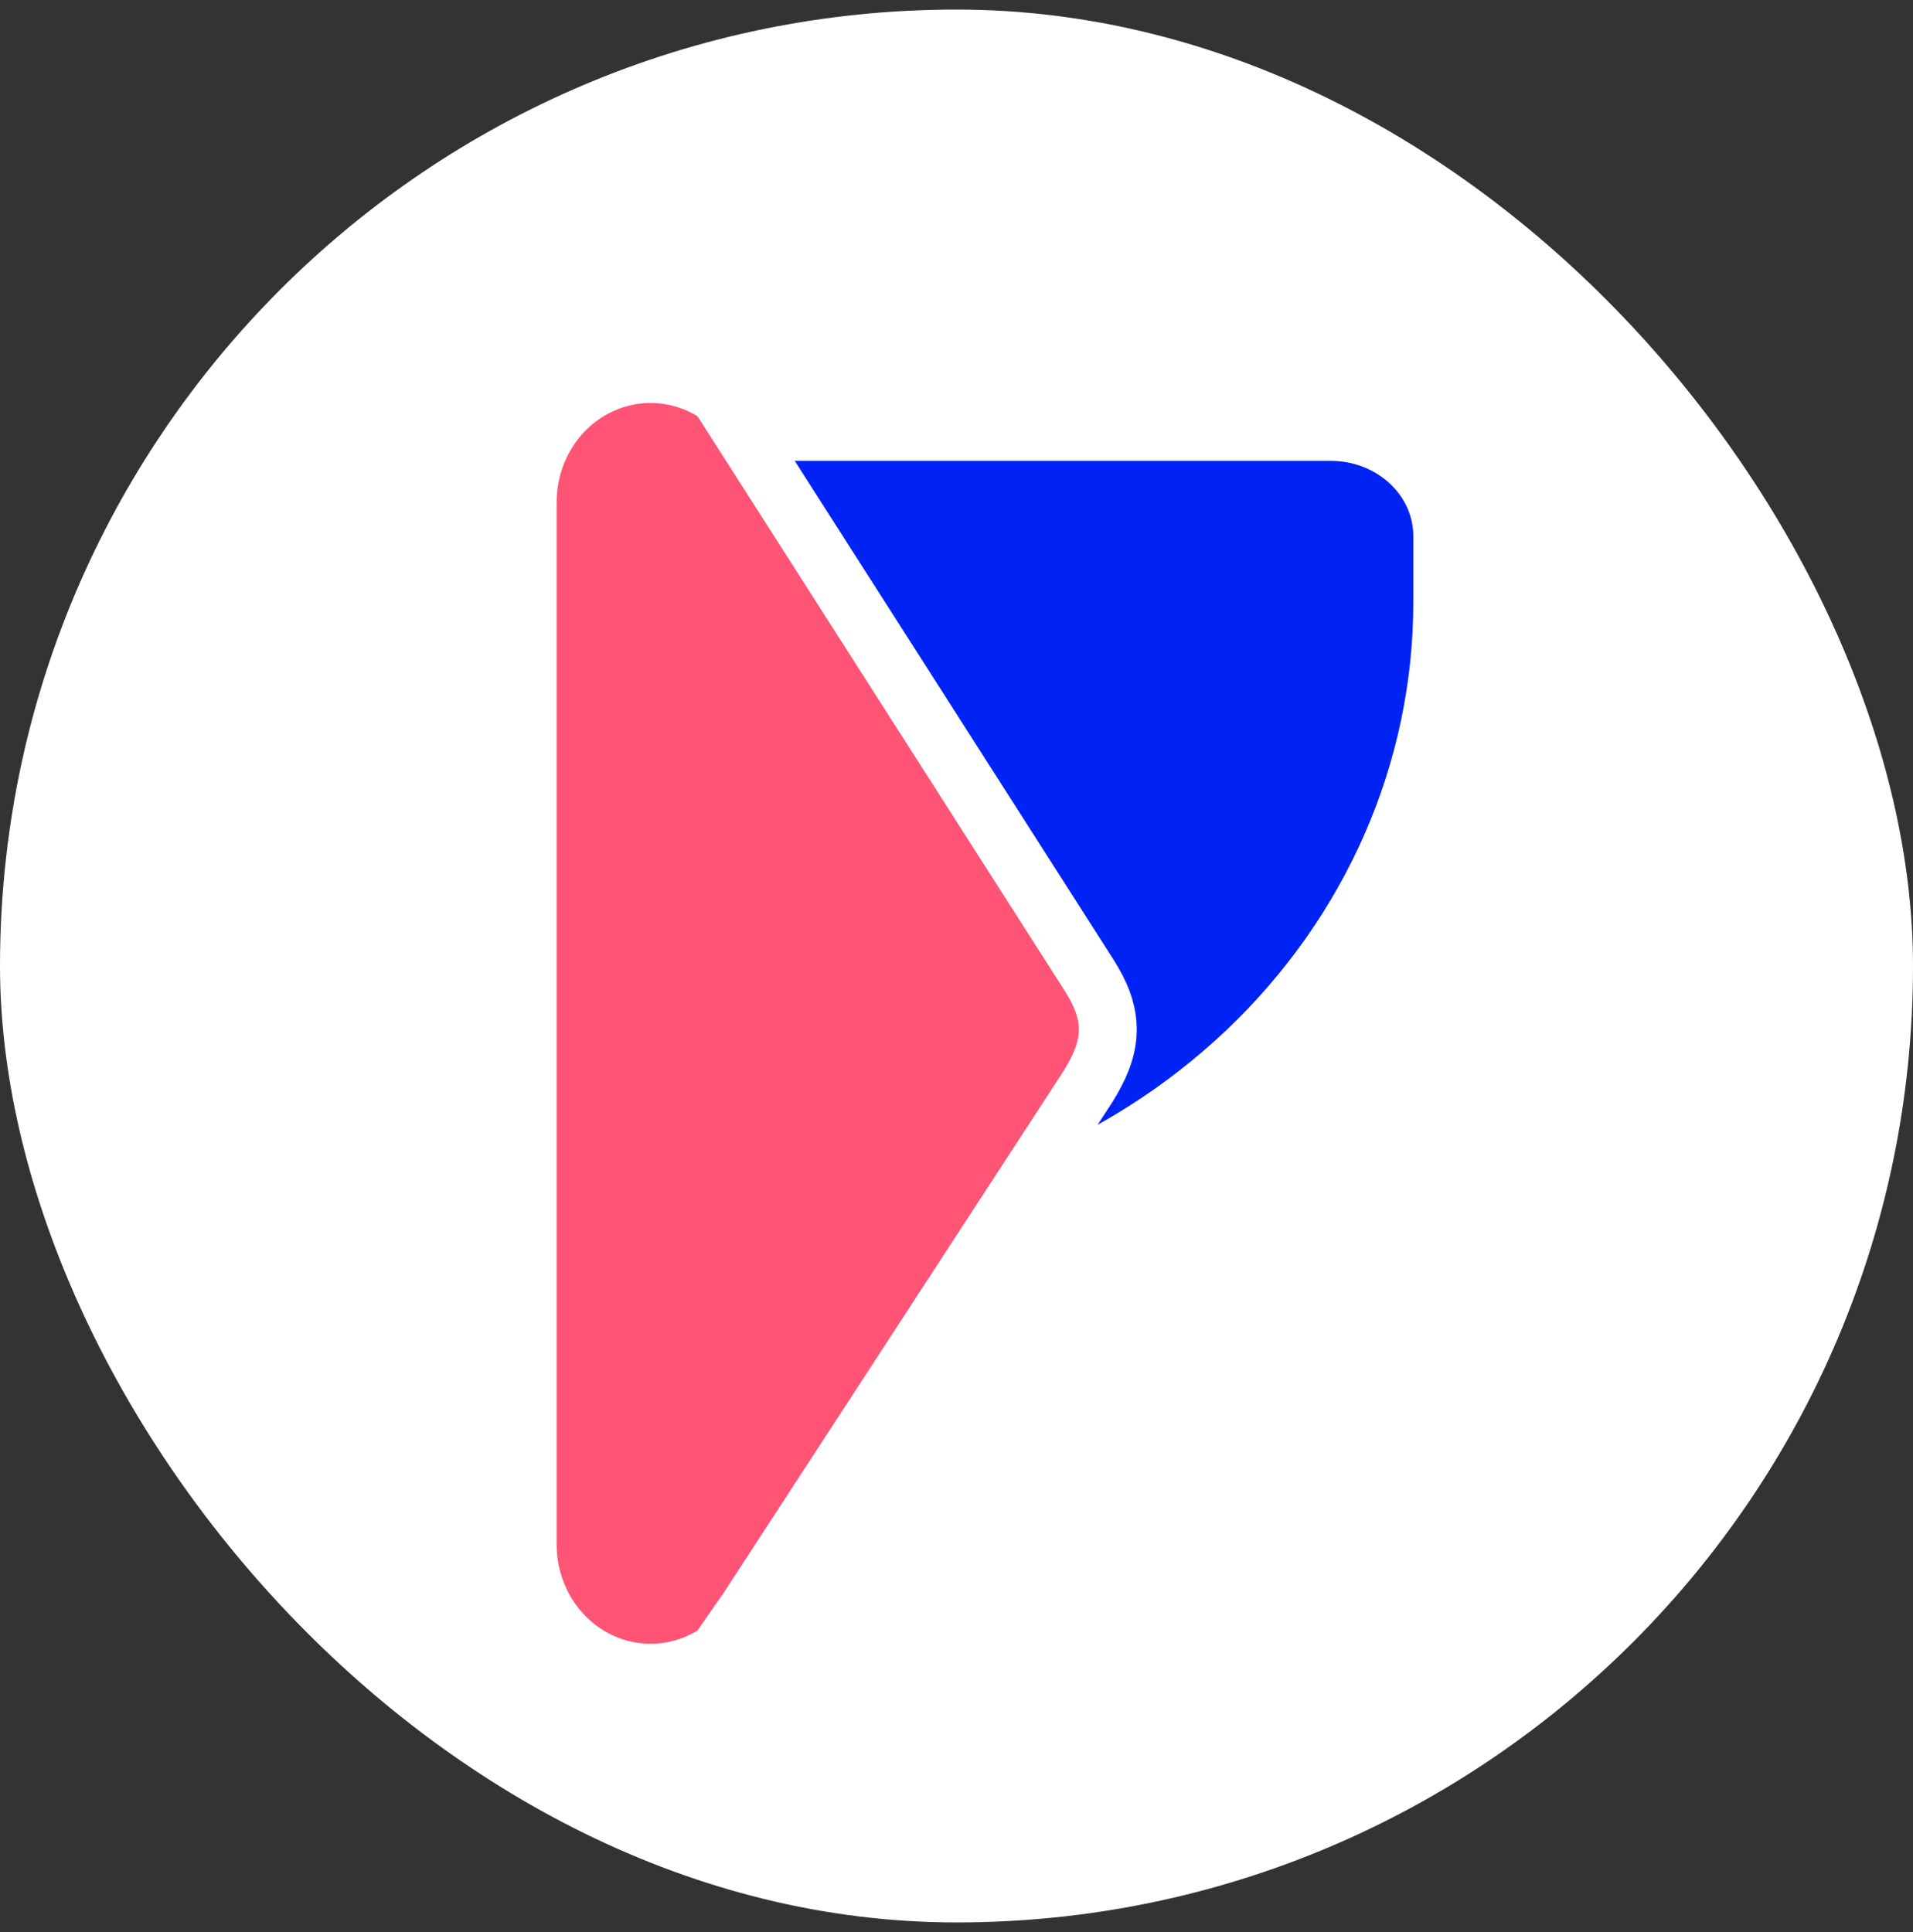
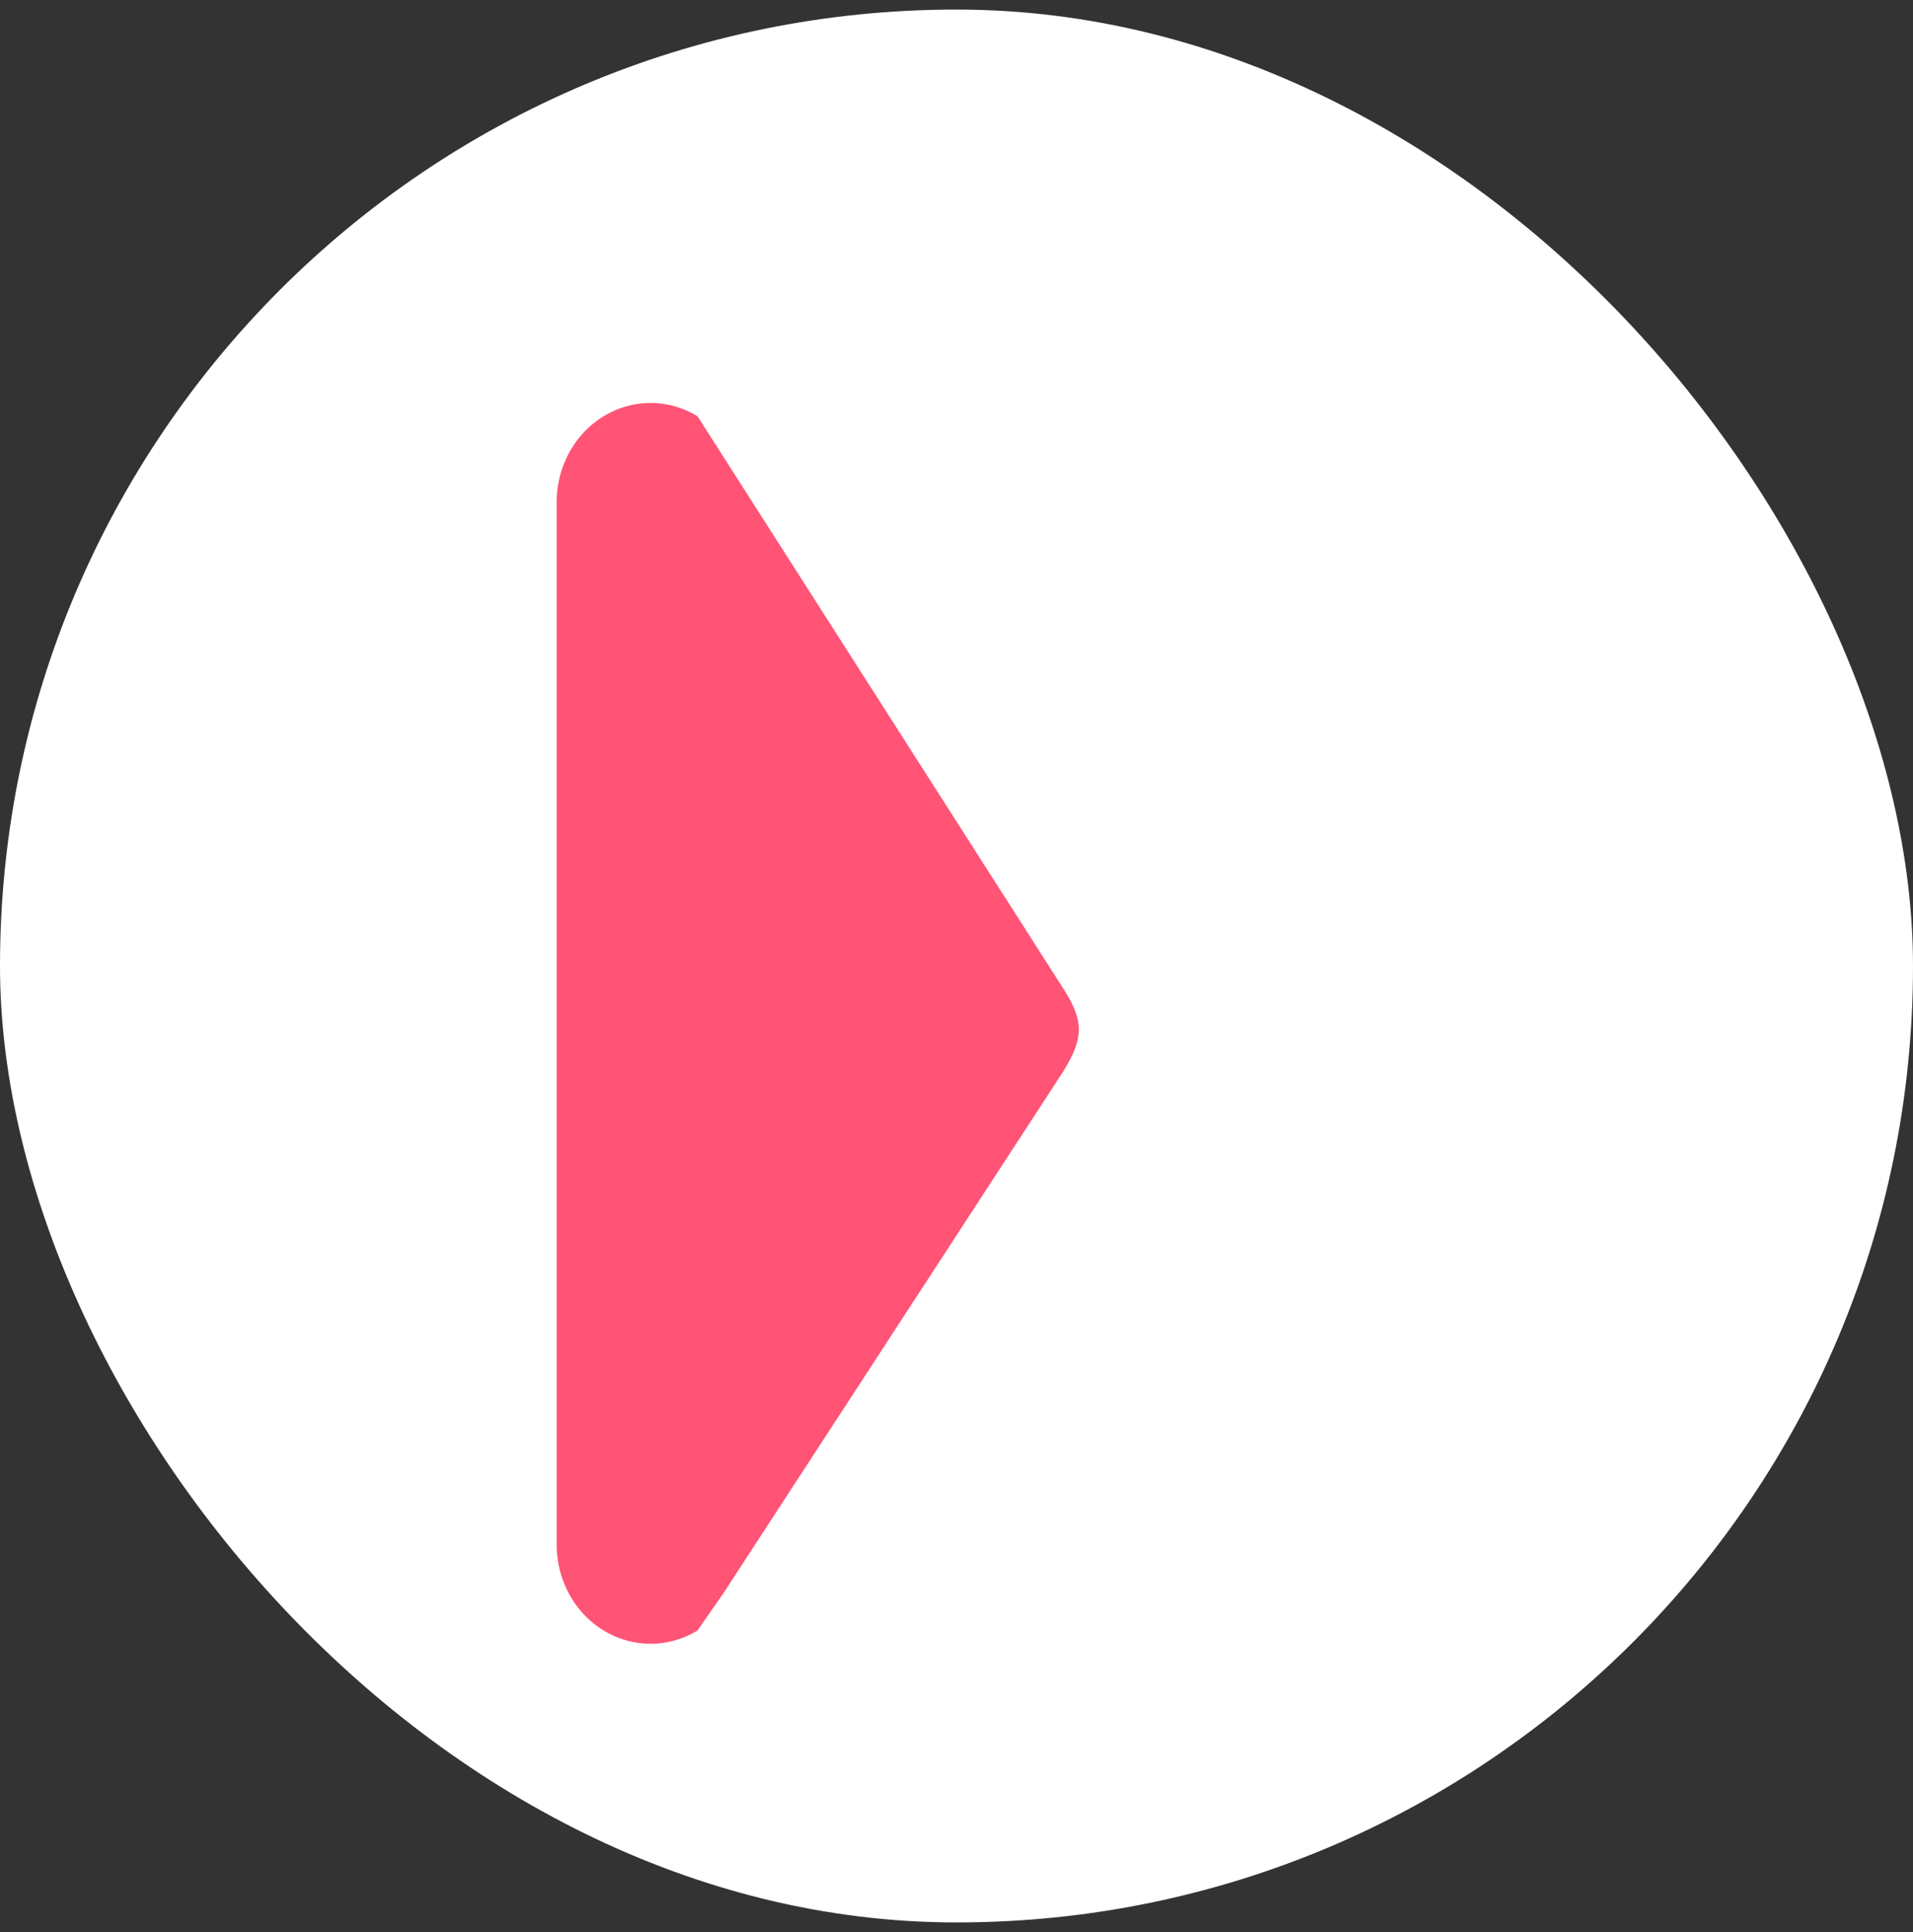
<svg xmlns="http://www.w3.org/2000/svg" fill="none" viewBox="0 0 100 101" height="101" width="100">
  <rect x="0" y="0" width="100" height="101" fill="#333333" stroke="none" />
  <rect fill="white" rx="50" height="100" width="100" y="0.5" />
  <mask fill="black" height="72" width="55" y="17.066" x="25.109" maskUnits="userSpaceOnUse" id="path-2-outside-1_2107_32789">
-     <rect height="72" width="55" y="17.066" x="25.109" fill="white" />
-     <path d="M34.02 21.066H69.57C71.515 21.066 73.381 21.799 74.757 23.103C76.133 24.407 76.906 26.175 76.906 28.019V31.495C76.906 36.061 75.957 40.581 74.114 44.799C72.27 49.017 69.568 52.849 66.162 56.078C62.755 59.306 58.712 61.867 54.261 63.614C52.768 64.2 51.239 64.69 49.685 65.084L37.841 83.27L36.471 85.24C35.725 85.693 34.88 85.932 34.019 85.932C33.158 85.932 32.313 85.693 31.567 85.239C30.821 84.785 30.202 84.132 29.77 83.345C29.339 82.559 29.111 81.666 29.109 80.757V26.242C29.11 25.877 29.147 25.515 29.219 25.162V24.543C29.219 23.621 29.605 22.736 30.293 22.085C30.981 21.433 31.914 21.066 32.887 21.066H34.019C34.02 21.066 34.02 21.066 34.02 21.066Z" clip-rule="evenodd" fill-rule="evenodd" />
-   </mask>
-   <path fill="#0023F5" d="M34.02 21.066H69.57C71.515 21.066 73.381 21.799 74.757 23.103C76.133 24.407 76.906 26.175 76.906 28.019V31.495C76.906 36.061 75.957 40.581 74.114 44.799C72.27 49.017 69.568 52.849 66.162 56.078C62.755 59.306 58.712 61.867 54.261 63.614C52.768 64.2 51.239 64.69 49.685 65.084L37.841 83.27L36.471 85.24C35.725 85.693 34.88 85.932 34.019 85.932C33.158 85.932 32.313 85.693 31.567 85.239C30.821 84.785 30.202 84.132 29.77 83.345C29.339 82.559 29.111 81.666 29.109 80.757V26.242C29.11 25.877 29.147 25.515 29.219 25.162V24.543C29.219 23.621 29.605 22.736 30.293 22.085C30.981 21.433 31.914 21.066 32.887 21.066H34.019C34.02 21.066 34.02 21.066 34.02 21.066Z" clip-rule="evenodd" fill-rule="evenodd" />
-   <path mask="url(#path-2-outside-1_2107_32789)" fill="white" d="M74.757 23.103L72.675 25.3L72.675 25.3L74.757 23.103ZM66.162 56.078L64.079 53.88L64.079 53.88L66.162 56.078ZM54.261 63.614L53.155 60.796L53.155 60.796L54.261 63.614ZM49.685 65.084L48.943 62.149C48.205 62.336 47.564 62.794 47.148 63.431L49.685 65.084ZM37.841 83.27L40.326 84.998C40.343 84.973 40.361 84.947 40.377 84.922L37.841 83.27ZM36.471 85.24L38.044 87.826C38.405 87.606 38.715 87.314 38.956 86.968L36.471 85.24ZM34.019 85.932L34.018 88.959L34.018 88.959L34.019 85.932ZM31.567 85.239L33.141 82.653L33.141 82.653L31.567 85.239ZM29.77 83.345L32.425 81.89L32.425 81.89L29.77 83.345ZM29.109 80.757L26.082 80.757L26.082 80.763L29.109 80.757ZM29.109 26.242L26.082 26.236V26.242H29.109ZM29.219 25.162L32.185 25.766C32.226 25.567 32.246 25.365 32.246 25.162H29.219ZM30.293 22.085L32.376 24.282L32.376 24.282L30.293 22.085ZM34.02 24.093H69.57V18.039H34.02V24.093ZM69.57 24.093C70.763 24.093 71.878 24.544 72.675 25.3L76.839 20.906C74.885 19.053 72.267 18.039 69.57 18.039V24.093ZM72.675 25.3C73.466 26.05 73.879 27.032 73.879 28.019H79.933C79.933 25.318 78.799 22.763 76.839 20.906L72.675 25.3ZM73.879 28.019V31.495H79.933V28.019H73.879ZM73.879 31.495C73.879 35.64 73.017 39.748 71.34 43.587L76.887 46.011C78.896 41.415 79.933 36.481 79.933 31.495H73.879ZM71.34 43.587C69.662 47.426 67.198 50.925 64.079 53.88L68.244 58.275C71.939 54.773 74.878 50.608 76.887 46.011L71.34 43.587ZM64.079 53.88C60.961 56.836 57.25 59.188 53.155 60.796L55.367 66.431C60.173 64.545 64.55 61.776 68.244 58.275L64.079 53.88ZM53.155 60.796C51.782 61.335 50.374 61.787 48.943 62.149L50.428 68.018C52.105 67.594 53.755 67.064 55.367 66.431L53.155 60.796ZM47.148 63.431L35.304 81.618L40.377 84.922L52.222 66.736L47.148 63.431ZM35.355 81.541L33.986 83.511L38.956 86.968L40.326 84.998L35.355 81.541ZM34.897 82.653C34.619 82.823 34.316 82.905 34.019 82.905L34.018 88.959C35.442 88.959 36.831 88.564 38.044 87.826L34.897 82.653ZM34.019 82.905C33.722 82.905 33.42 82.823 33.141 82.653L29.993 87.824C31.205 88.563 32.594 88.959 34.018 88.959L34.019 82.905ZM33.141 82.653C32.861 82.483 32.608 82.225 32.425 81.89L27.116 84.801C27.795 86.039 28.782 87.087 29.993 87.824L33.141 82.653ZM32.425 81.89C32.24 81.554 32.137 81.161 32.136 80.751L26.082 80.763C26.085 82.172 26.438 83.564 27.116 84.801L32.425 81.89ZM32.136 80.757V26.242H26.082V80.757H32.136ZM32.136 26.247C32.137 26.084 32.153 25.923 32.185 25.766L26.253 24.558C26.141 25.108 26.083 25.67 26.082 26.236L32.136 26.247ZM32.246 25.162V24.543H26.192V25.162H32.246ZM32.246 24.543C32.246 24.478 32.272 24.38 32.376 24.282L28.211 19.887C26.939 21.093 26.192 22.764 26.192 24.543H32.246ZM32.376 24.282C32.485 24.178 32.666 24.093 32.887 24.093V18.039C31.162 18.039 29.478 18.687 28.211 19.887L32.376 24.282ZM32.887 24.093H34.019V18.039H32.887V24.093ZM34.019 24.093C34.019 24.093 34.019 24.093 34.019 24.093C34.019 24.093 34.019 24.093 34.019 24.093C34.019 24.093 34.019 24.093 34.019 24.093C34.019 24.093 34.019 24.093 34.019 24.093C34.019 24.093 34.019 24.093 34.019 24.093C34.019 24.093 34.019 24.093 34.019 24.093C34.019 24.093 34.019 24.093 34.019 24.093C34.019 24.093 34.019 24.093 34.019 24.093C34.019 24.093 34.019 24.093 34.019 24.093C34.019 24.093 34.019 24.093 34.019 24.093C34.019 24.093 34.019 24.093 34.019 24.093C34.019 24.093 34.019 24.093 34.019 24.093C34.019 24.093 34.019 24.093 34.019 24.093C34.019 24.093 34.019 24.093 34.019 24.093C34.019 24.093 34.019 24.093 34.019 24.093C34.019 24.093 34.019 24.093 34.019 24.093C34.019 24.093 34.019 24.093 34.019 24.093C34.019 24.093 34.019 24.093 34.019 24.093C34.019 24.093 34.019 24.093 34.019 24.093C34.019 24.093 34.019 24.093 34.019 24.093C34.019 24.093 34.019 24.093 34.019 24.093C34.019 24.093 34.019 24.093 34.019 24.093C34.019 24.093 34.019 24.093 34.019 24.093C34.019 24.093 34.019 24.093 34.019 24.093C34.019 24.093 34.019 24.093 34.019 24.093C34.019 24.093 34.019 24.093 34.019 24.093C34.019 24.093 34.019 24.093 34.019 24.093C34.019 24.093 34.019 24.093 34.019 24.093C34.019 24.093 34.019 24.093 34.019 24.093C34.019 24.093 34.019 24.093 34.019 24.093C34.019 24.093 34.019 24.093 34.019 24.093C34.019 24.093 34.019 24.093 34.019 24.093C34.019 24.093 34.019 24.093 34.019 24.093C34.019 24.093 34.019 24.093 34.019 24.093C34.019 24.093 34.019 24.093 34.019 24.093C34.019 24.093 34.019 24.093 34.019 24.093C34.019 24.093 34.019 24.093 34.019 24.093C34.019 24.093 34.019 24.093 34.019 24.093C34.019 24.093 34.019 24.093 34.019 24.093C34.019 24.093 34.019 24.093 34.019 24.093C34.019 24.093 34.019 24.093 34.019 24.093C34.019 24.093 34.019 24.093 34.019 24.093C34.019 24.093 34.019 24.093 34.019 24.093C34.019 24.093 34.019 24.093 34.019 24.093C34.019 24.093 34.019 24.093 34.019 24.093C34.019 24.093 34.019 24.093 34.019 24.093C34.019 24.093 34.019 24.093 34.019 24.093C34.019 24.093 34.019 24.093 34.019 24.093C34.019 24.093 34.019 24.093 34.019 24.093C34.019 24.093 34.019 24.093 34.019 24.093C34.019 24.093 34.019 24.093 34.019 24.093C34.019 24.093 34.019 24.093 34.019 24.093C34.019 24.093 34.019 24.093 34.019 24.093C34.019 24.093 34.019 24.093 34.019 24.093C34.019 24.093 34.019 24.093 34.019 24.093C34.019 24.093 34.019 24.093 34.019 24.093C34.019 24.093 34.019 24.093 34.019 24.093C34.019 24.093 34.019 24.093 34.019 24.093C34.019 24.093 34.019 24.093 34.019 24.093C34.019 24.093 34.019 24.093 34.019 24.093C34.019 24.093 34.019 24.093 34.019 24.093C34.019 24.093 34.019 24.093 34.019 24.093C34.019 24.093 34.019 24.093 34.019 24.093C34.019 24.093 34.019 24.093 34.019 24.093C34.019 24.093 34.019 24.093 34.019 24.093C34.019 24.093 34.019 24.093 34.019 24.093C34.019 24.093 34.019 24.093 34.019 24.093C34.019 24.093 34.019 24.093 34.019 24.093C34.019 24.093 34.019 24.093 34.019 24.093C34.019 24.093 34.019 24.093 34.019 24.093C34.019 24.093 34.019 24.093 34.019 24.093C34.019 24.093 34.019 24.093 34.019 24.093C34.019 24.093 34.019 24.093 34.019 24.093C34.019 24.093 34.019 24.093 34.019 24.093C34.019 24.093 34.019 24.093 34.019 24.093C34.019 24.093 34.019 24.093 34.019 24.093C34.019 24.093 34.019 24.093 34.019 24.093C34.019 24.093 34.019 24.093 34.019 24.093C34.019 24.093 34.019 24.093 34.019 24.093C34.019 24.093 34.019 24.093 34.019 24.093C34.019 24.093 34.019 24.093 34.019 24.093C34.019 24.093 34.019 24.093 34.019 24.093C34.019 24.093 34.019 24.093 34.019 24.093C34.019 24.093 34.019 24.093 34.019 24.093C34.019 24.093 34.019 24.093 34.019 24.093C34.019 24.093 34.019 24.093 34.019 24.093C34.019 24.093 34.019 24.093 34.019 24.093C34.019 24.093 34.019 24.093 34.019 24.093C34.019 24.093 34.019 24.093 34.019 24.093C34.019 24.093 34.019 24.093 34.019 24.093C34.019 24.093 34.019 24.093 34.019 24.093C34.019 24.093 34.019 24.093 34.019 24.093C34.019 24.093 34.019 24.093 34.019 24.093C34.019 24.093 34.019 24.093 34.019 24.093C34.019 24.093 34.019 24.093 34.019 24.093C34.019 24.093 34.019 24.093 34.019 24.093C34.019 24.093 34.019 24.093 34.019 24.093C34.019 24.093 34.019 24.093 34.019 24.093C34.019 24.093 34.019 24.093 34.019 24.093C34.019 24.093 34.019 24.093 34.019 24.093C34.019 24.093 34.019 24.093 34.019 24.093C34.019 24.093 34.019 24.093 34.019 24.093C34.019 24.093 34.019 24.093 34.019 24.093C34.019 24.093 34.019 24.093 34.019 24.093C34.019 24.093 34.019 24.093 34.019 24.093C34.019 24.093 34.019 24.093 34.019 24.093C34.019 24.093 34.019 24.093 34.019 24.093C34.019 24.093 34.019 24.093 34.019 24.093C34.019 24.093 34.019 24.093 34.019 24.093C34.019 24.093 34.019 24.093 34.019 24.093C34.019 24.093 34.019 24.093 34.019 24.093C34.019 24.093 34.019 24.093 34.019 24.093C34.019 24.093 34.019 24.093 34.019 24.093C34.019 24.093 34.019 24.093 34.019 24.093C34.019 24.093 34.019 24.093 34.019 24.093C34.019 24.093 34.019 24.093 34.019 24.093C34.019 24.093 34.019 24.093 34.019 24.093C34.019 24.093 34.019 24.093 34.019 24.093C34.019 24.093 34.019 24.093 34.019 24.093C34.019 24.093 34.019 24.093 34.019 24.093C34.019 24.093 34.019 24.093 34.019 24.093C34.019 24.093 34.019 24.093 34.019 24.093C34.019 24.093 34.019 24.093 34.019 24.093C34.019 24.093 34.019 24.093 34.019 24.093C34.019 24.093 34.019 24.093 34.019 24.093C34.019 24.093 34.019 24.093 34.019 24.093C34.019 24.093 34.019 24.093 34.019 24.093C34.019 24.093 34.019 24.093 34.019 24.093C34.019 24.093 34.019 24.093 34.019 24.093C34.019 24.093 34.019 24.093 34.019 24.093C34.019 24.093 34.019 24.093 34.019 24.093C34.019 24.093 34.019 24.093 34.019 24.093C34.019 24.093 34.019 24.093 34.019 24.093C34.019 24.093 34.019 24.093 34.019 24.093C34.019 24.093 34.019 24.093 34.019 24.093C34.019 24.093 34.019 24.093 34.019 24.093C34.019 24.093 34.019 24.093 34.019 24.093C34.019 24.093 34.019 24.093 34.019 24.093C34.019 24.093 34.019 24.093 34.019 24.093C34.019 24.093 34.019 24.093 34.02 24.093C34.02 24.093 34.02 24.093 34.02 24.093C34.02 24.093 34.02 24.093 34.02 24.093C34.02 24.093 34.02 24.093 34.02 24.093C34.02 24.093 34.02 24.093 34.02 24.093C34.02 24.093 34.02 24.093 34.02 24.093C34.02 24.093 34.02 24.093 34.02 24.093C34.02 24.093 34.02 24.093 34.02 24.093C34.02 24.093 34.02 24.093 34.02 24.093C34.02 24.093 34.02 24.093 34.02 24.093C34.02 24.093 34.02 24.093 34.02 24.093C34.02 24.093 34.02 24.093 34.02 24.093C34.02 24.093 34.02 24.093 34.02 24.093C34.02 24.093 34.02 24.093 34.02 24.093C34.02 24.093 34.02 24.093 34.02 24.093C34.02 24.093 34.02 24.093 34.02 24.093C34.02 24.093 34.02 24.093 34.02 24.093C34.02 24.093 34.02 24.093 34.02 24.093C34.02 24.093 34.02 24.093 34.02 24.093C34.02 24.093 34.02 24.093 34.02 24.093C34.02 24.093 34.02 24.093 34.02 24.093C34.02 24.093 34.02 24.093 34.02 24.093C34.02 24.093 34.02 24.093 34.02 24.093C34.02 24.093 34.02 24.093 34.02 24.093C34.02 24.093 34.02 24.093 34.02 24.093C34.02 24.093 34.02 24.093 34.02 24.093C34.02 24.093 34.02 24.093 34.02 24.093C34.02 24.093 34.02 24.093 34.02 24.093C34.02 24.093 34.02 24.093 34.02 24.093C34.02 24.093 34.02 24.093 34.02 24.093C34.02 24.093 34.02 24.093 34.02 24.093C34.02 24.093 34.02 24.093 34.02 24.093C34.02 24.093 34.02 24.093 34.02 24.093C34.02 24.093 34.02 24.093 34.02 24.093C34.02 24.093 34.02 24.093 34.02 24.093C34.02 24.093 34.02 24.093 34.02 24.093C34.02 24.093 34.02 24.093 34.02 24.093C34.02 24.093 34.02 24.093 34.02 24.093C34.02 24.093 34.02 24.093 34.02 24.093C34.02 24.093 34.02 24.093 34.02 24.093C34.02 24.093 34.02 24.093 34.02 24.093C34.02 24.093 34.02 24.093 34.02 24.093C34.02 24.093 34.02 24.093 34.02 24.093C34.02 24.093 34.02 24.093 34.02 24.093C34.02 24.093 34.02 24.093 34.02 24.093C34.02 24.093 34.02 24.093 34.02 24.093C34.02 24.093 34.02 24.093 34.02 24.093C34.02 24.093 34.02 24.093 34.02 24.093C34.02 24.093 34.02 24.093 34.02 24.093C34.02 24.093 34.02 24.093 34.02 24.093C34.02 24.093 34.02 24.093 34.02 24.093C34.02 24.093 34.02 24.093 34.02 24.093C34.02 24.093 34.02 24.093 34.02 24.093C34.02 24.093 34.02 24.093 34.02 24.093C34.02 24.093 34.02 24.093 34.02 24.093C34.02 24.093 34.02 24.093 34.02 24.093C34.02 24.093 34.02 24.093 34.02 24.093C34.02 24.093 34.02 24.093 34.02 24.093C34.02 24.093 34.02 24.093 34.02 24.093C34.02 24.093 34.02 24.093 34.02 24.093C34.02 24.093 34.02 24.093 34.02 24.093C34.02 24.093 34.02 24.093 34.02 24.093C34.02 24.093 34.02 24.093 34.02 24.093C34.02 24.093 34.02 24.093 34.02 24.093C34.02 24.093 34.02 24.093 34.02 24.093C34.02 24.093 34.02 24.093 34.02 24.093C34.02 24.093 34.02 24.093 34.02 24.093C34.02 24.093 34.02 24.093 34.02 24.093C34.02 24.093 34.02 24.093 34.02 24.093C34.02 24.093 34.02 24.093 34.02 24.093C34.02 24.093 34.02 24.093 34.02 24.093C34.02 24.093 34.02 24.093 34.02 24.093C34.02 24.093 34.02 24.093 34.02 24.093C34.02 24.093 34.02 24.093 34.02 24.093C34.02 24.093 34.02 24.093 34.02 24.093C34.02 24.093 34.02 24.093 34.02 24.093C34.02 24.093 34.02 24.093 34.02 24.093C34.02 24.093 34.02 24.093 34.02 24.093C34.02 24.093 34.02 24.093 34.02 24.093C34.02 24.093 34.02 24.093 34.02 24.093C34.02 24.093 34.02 24.093 34.02 24.093C34.02 24.093 34.02 24.093 34.02 24.093C34.02 24.093 34.02 24.093 34.02 24.093C34.02 24.093 34.02 24.093 34.02 24.093C34.02 24.093 34.02 24.093 34.02 24.093C34.02 24.093 34.02 24.093 34.02 24.093C34.02 24.093 34.02 24.093 34.02 24.093C34.02 24.093 34.02 24.093 34.02 24.093C34.02 24.093 34.02 24.093 34.02 24.093C34.02 24.093 34.02 24.093 34.02 24.093C34.02 24.093 34.02 24.093 34.02 24.093C34.02 24.093 34.02 24.093 34.02 24.093C34.02 24.093 34.02 24.093 34.02 24.093C34.02 24.093 34.02 24.093 34.02 24.093C34.02 24.093 34.02 24.093 34.02 24.093C34.02 24.093 34.02 24.093 34.02 24.093C34.02 24.093 34.02 24.093 34.02 24.093C34.02 24.093 34.02 24.093 34.02 24.093C34.02 24.093 34.02 24.093 34.02 24.093C34.02 24.093 34.02 24.093 34.02 24.093C34.02 24.093 34.02 24.093 34.02 24.093C34.02 24.093 34.02 24.093 34.02 24.093C34.02 24.093 34.02 24.093 34.02 24.093C34.02 24.093 34.02 24.093 34.02 24.093C34.02 24.093 34.02 24.093 34.02 24.093C34.02 24.093 34.02 24.093 34.02 24.093C34.02 24.093 34.02 24.093 34.02 24.093C34.02 24.093 34.02 24.093 34.02 24.093C34.02 24.093 34.02 24.093 34.02 24.093C34.02 24.093 34.02 24.093 34.02 24.093C34.02 24.093 34.02 24.093 34.02 24.093C34.02 24.093 34.02 24.093 34.02 24.093C34.02 24.093 34.02 24.093 34.02 24.093C34.02 24.093 34.02 24.093 34.02 24.093C34.02 24.093 34.02 24.093 34.02 24.093C34.02 24.093 34.02 24.093 34.02 24.093C34.02 24.093 34.02 24.093 34.02 24.093C34.02 24.093 34.02 24.093 34.02 24.093C34.02 24.093 34.02 24.093 34.02 24.093C34.02 24.093 34.02 24.093 34.02 24.093C34.02 24.093 34.02 24.093 34.02 24.093C34.02 24.093 34.02 24.093 34.02 24.093C34.02 24.093 34.02 24.093 34.02 24.093C34.02 24.093 34.02 24.093 34.02 24.093C34.02 24.093 34.02 24.093 34.02 24.093C34.02 24.093 34.02 24.093 34.02 24.093C34.02 24.093 34.02 24.093 34.02 24.093C34.02 24.093 34.02 24.093 34.02 24.093C34.02 24.093 34.02 24.093 34.02 24.093C34.02 24.093 34.02 24.093 34.02 24.093C34.02 24.093 34.02 24.093 34.02 24.093C34.02 24.093 34.02 24.093 34.02 24.093C34.02 24.093 34.02 24.093 34.02 24.093C34.02 24.093 34.02 24.093 34.02 24.093C34.02 24.093 34.02 24.093 34.02 24.093C34.02 24.093 34.02 24.093 34.02 24.093C34.02 24.093 34.02 24.093 34.02 24.093C34.02 24.093 34.02 24.093 34.02 24.093C34.02 24.093 34.02 24.093 34.02 24.093C34.02 24.093 34.02 24.093 34.02 24.093C34.02 24.093 34.02 24.093 34.02 24.093C34.02 24.093 34.02 24.093 34.02 24.093C34.02 24.093 34.02 24.093 34.02 24.093C34.02 24.093 34.02 24.093 34.02 24.093C34.02 24.093 34.02 24.093 34.02 24.093C34.02 24.093 34.02 24.093 34.02 24.093C34.02 24.093 34.02 24.093 34.02 24.093C34.02 24.093 34.02 24.093 34.02 24.093C34.02 24.093 34.02 24.093 34.02 24.093C34.02 24.093 34.02 24.093 34.02 24.093C34.02 24.093 34.02 24.093 34.02 24.093C34.02 24.093 34.02 24.093 34.02 24.093C34.02 24.093 34.02 24.093 34.02 24.093C34.02 24.093 34.02 24.093 34.02 24.093C34.02 24.093 34.02 24.093 34.02 24.093C34.02 24.093 34.02 24.093 34.02 24.093C34.02 24.093 34.02 24.093 34.02 24.093C34.02 24.093 34.02 24.093 34.02 24.093C34.02 24.093 34.02 24.093 34.02 24.093C34.02 24.093 34.02 24.093 34.02 24.093C34.02 24.093 34.02 24.093 34.02 24.093C34.02 24.093 34.02 24.093 34.02 24.093C34.02 24.093 34.02 24.093 34.02 24.093C34.02 24.093 34.02 24.093 34.02 24.093C34.02 24.093 34.02 24.093 34.02 24.093C34.02 24.093 34.02 24.093 34.02 24.093C34.02 24.093 34.02 24.093 34.02 24.093C34.02 24.093 34.02 24.093 34.02 24.093C34.02 24.093 34.02 24.093 34.02 24.093C34.02 24.093 34.02 24.093 34.02 24.093C34.02 24.093 34.02 24.093 34.02 24.093C34.02 24.093 34.02 24.093 34.02 24.093C34.02 24.093 34.02 24.093 34.02 24.093C34.02 24.093 34.02 24.093 34.02 24.093C34.02 24.093 34.02 24.093 34.02 24.093C34.02 24.093 34.02 24.093 34.02 24.093C34.02 24.093 34.02 24.093 34.02 24.093C34.02 24.093 34.02 24.093 34.02 24.093C34.02 24.093 34.02 24.093 34.02 24.093C34.02 24.093 34.02 24.093 34.02 24.093C34.02 24.093 34.02 24.093 34.02 24.093C34.02 24.093 34.02 24.093 34.02 24.093C34.02 24.093 34.02 24.093 34.02 24.093C34.02 24.093 34.02 24.093 34.02 24.093C34.02 24.093 34.02 24.093 34.02 24.093C34.02 24.093 34.02 24.093 34.02 24.093C34.02 24.093 34.02 24.093 34.02 24.093C34.02 24.093 34.02 24.093 34.02 24.093C34.02 24.093 34.02 24.093 34.02 24.093C34.02 24.093 34.02 24.093 34.02 24.093C34.02 24.093 34.02 24.093 34.02 24.093C34.02 24.093 34.02 24.093 34.02 24.093C34.02 24.093 34.02 24.093 34.02 24.093C34.02 24.093 34.02 24.093 34.02 24.093C34.02 24.093 34.02 24.093 34.02 24.093C34.02 24.093 34.02 24.093 34.02 24.093C34.02 24.093 34.02 24.093 34.02 24.093C34.02 24.093 34.02 24.093 34.02 24.093C34.02 24.093 34.02 24.093 34.02 24.093C34.02 24.093 34.02 24.093 34.02 24.093C34.02 24.093 34.02 24.093 34.02 24.093C34.02 24.093 34.02 24.093 34.02 24.093C34.02 24.093 34.02 24.093 34.02 24.093C34.02 24.093 34.02 24.093 34.02 24.093C34.02 24.093 34.02 24.093 34.02 24.093C34.02 24.093 34.02 24.093 34.02 24.093C34.02 24.093 34.02 24.093 34.02 24.093C34.02 24.093 34.02 24.093 34.02 24.093C34.02 24.093 34.02 24.093 34.02 24.093C34.02 24.093 34.02 24.093 34.02 24.093C34.02 24.093 34.02 24.093 34.02 24.093C34.02 24.093 34.02 24.093 34.02 24.093C34.02 24.093 34.02 24.093 34.02 24.093C34.02 24.093 34.02 24.093 34.02 24.093C34.02 24.093 34.02 24.093 34.02 24.093C34.02 24.093 34.02 24.093 34.02 24.093C34.02 24.093 34.02 24.093 34.02 24.093C34.02 24.093 34.02 24.093 34.02 24.093C34.02 24.093 34.02 24.093 34.02 24.093C34.02 24.093 34.02 24.093 34.02 24.093C34.02 24.093 34.02 24.093 34.02 24.093C34.02 24.093 34.02 24.093 34.02 24.093C34.02 24.093 34.02 24.093 34.02 24.093C34.02 24.093 34.02 24.093 34.02 24.093C34.02 24.093 34.02 24.093 34.02 24.093C34.02 24.093 34.02 24.093 34.02 24.093C34.02 24.093 34.02 24.093 34.02 24.093C34.02 24.093 34.02 24.093 34.02 24.093C34.02 24.093 34.02 24.093 34.02 24.093C34.02 24.093 34.02 24.093 34.02 24.093C34.02 24.093 34.02 24.093 34.02 24.093C34.02 24.093 34.02 24.093 34.02 24.093C34.02 24.093 34.02 24.093 34.02 24.093C34.02 24.093 34.02 24.093 34.02 24.093C34.02 24.093 34.02 24.093 34.02 24.093C34.02 24.093 34.02 24.093 34.02 24.093C34.02 24.093 34.02 24.093 34.02 24.093C34.02 24.093 34.02 24.093 34.02 24.093C34.02 24.093 34.02 24.093 34.02 24.093C34.02 24.093 34.02 24.093 34.02 24.093C34.02 24.093 34.02 24.093 34.02 24.093C34.02 24.093 34.02 24.093 34.02 24.093C34.02 24.093 34.02 24.093 34.02 24.093C34.02 24.093 34.02 24.093 34.02 24.093C34.02 24.093 34.02 24.093 34.02 24.093C34.02 24.093 34.02 24.093 34.02 24.093C34.02 24.093 34.02 24.093 34.02 24.093C34.02 24.093 34.02 24.093 34.02 24.093C34.02 24.093 34.02 24.093 34.02 24.093C34.02 24.093 34.02 24.093 34.02 24.093C34.02 24.093 34.02 24.093 34.02 24.093C34.02 24.093 34.02 24.093 34.02 24.093C34.02 24.093 34.02 24.093 34.02 24.093C34.02 24.093 34.02 24.093 34.02 24.093C34.02 24.093 34.02 24.093 34.02 24.093C34.02 24.093 34.02 24.093 34.02 24.093C34.02 24.093 34.02 24.093 34.02 24.093C34.02 24.093 34.02 24.093 34.02 24.093C34.02 24.093 34.02 24.093 34.02 24.093C34.02 24.093 34.02 24.093 34.02 24.093C34.02 24.093 34.02 24.093 34.02 24.093C34.02 24.093 34.02 24.093 34.02 24.093C34.02 24.093 34.02 24.093 34.02 24.093C34.02 24.093 34.02 24.093 34.02 24.093C34.02 24.093 34.02 24.093 34.02 24.093C34.02 24.093 34.02 24.093 34.02 24.093C34.02 24.093 34.02 24.093 34.02 24.093C34.02 24.093 34.02 24.093 34.02 24.093C34.02 24.093 34.02 24.093 34.02 24.093C34.02 24.093 34.02 24.093 34.02 24.093C34.02 24.093 34.02 24.093 34.02 24.093C34.02 24.093 34.02 24.093 34.02 24.093C34.02 24.093 34.02 24.093 34.02 24.093C34.02 24.093 34.02 24.093 34.02 24.093C34.02 24.093 34.02 24.093 34.02 24.093C34.02 24.093 34.02 24.093 34.02 24.093C34.02 24.093 34.02 24.093 34.02 24.093C34.02 24.093 34.02 24.093 34.02 24.093C34.02 24.093 34.02 24.093 34.02 24.093C34.02 24.093 34.02 24.093 34.02 24.093C34.02 24.093 34.02 24.093 34.02 24.093C34.02 24.093 34.02 24.093 34.02 24.093C34.02 24.093 34.02 24.093 34.02 24.093C34.02 24.093 34.02 24.093 34.02 24.093C34.02 24.093 34.02 24.093 34.02 24.093C34.02 24.093 34.02 24.093 34.02 24.093C34.02 24.093 34.02 24.093 34.02 24.093C34.02 24.093 34.02 24.093 34.02 24.093C34.02 24.093 34.02 24.093 34.02 24.093C34.02 24.093 34.02 24.093 34.02 24.093C34.02 24.093 34.02 24.093 34.02 24.093C34.02 24.093 34.02 24.093 34.02 24.093C34.02 24.093 34.02 24.093 34.02 24.093C34.02 24.093 34.02 24.093 34.02 24.093C34.02 24.093 34.02 24.093 34.02 24.093C34.02 24.093 34.02 24.093 34.02 24.093C34.02 24.093 34.02 24.093 34.02 24.093C34.02 24.093 34.02 24.093 34.02 24.093C34.02 24.093 34.02 24.093 34.02 24.093C34.02 24.093 34.02 24.093 34.02 24.093C34.02 24.093 34.02 24.093 34.02 24.093C34.02 24.093 34.02 24.093 34.02 24.093C34.02 24.093 34.02 24.093 34.02 24.093C34.02 24.093 34.02 24.093 34.02 24.093C34.02 24.093 34.02 24.093 34.02 24.093C34.02 24.093 34.02 24.093 34.02 24.093C34.02 24.093 34.02 24.093 34.02 24.093C34.02 24.093 34.02 24.093 34.02 24.093C34.02 24.093 34.02 24.093 34.02 24.093C34.02 24.093 34.02 24.093 34.02 24.093C34.02 24.093 34.02 24.093 34.02 24.093C34.02 24.093 34.02 24.093 34.02 24.093C34.02 24.093 34.02 24.093 34.02 24.093C34.02 24.093 34.02 24.093 34.02 24.093C34.02 24.093 34.02 24.093 34.02 24.093C34.02 24.093 34.02 24.093 34.02 24.093C34.02 24.093 34.02 24.093 34.02 24.093C34.02 24.093 34.02 24.093 34.02 24.093C34.02 24.093 34.02 24.093 34.02 24.093C34.02 24.093 34.02 24.093 34.02 24.093C34.02 24.093 34.02 24.093 34.02 24.093C34.02 24.093 34.02 24.093 34.02 24.093C34.02 24.093 34.02 24.093 34.02 24.093C34.02 24.093 34.02 24.093 34.02 24.093C34.02 24.093 34.02 24.093 34.02 24.093C34.02 24.093 34.02 24.093 34.02 24.093C34.02 24.093 34.02 24.093 34.02 24.093C34.02 24.093 34.02 24.093 34.02 24.093C34.02 24.093 34.02 24.093 34.02 24.093C34.02 24.093 34.02 24.093 34.02 24.093C34.02 24.093 34.02 24.093 34.02 24.093C34.02 24.093 34.02 24.093 34.02 24.093C34.02 24.093 34.02 24.093 34.02 24.093C34.02 24.093 34.02 24.093 34.02 24.093C34.02 24.093 34.02 24.093 34.02 24.093C34.02 24.093 34.02 24.093 34.02 24.093C34.02 24.093 34.02 24.093 34.02 24.093C34.02 24.093 34.02 24.093 34.02 24.093C34.02 24.093 34.02 24.093 34.02 24.093C34.02 24.093 34.02 24.093 34.02 24.093C34.02 24.093 34.02 24.093 34.02 24.093C34.02 24.093 34.02 24.093 34.02 24.093C34.02 24.093 34.02 24.093 34.02 24.093C34.02 24.093 34.02 24.093 34.02 24.093C34.02 24.093 34.02 24.093 34.02 24.093C34.02 24.093 34.02 24.093 34.02 24.093C34.02 24.093 34.02 24.093 34.02 24.093C34.02 24.093 34.02 24.093 34.02 24.093C34.02 24.093 34.02 24.093 34.02 24.093C34.02 24.093 34.02 24.093 34.02 24.093C34.02 24.093 34.02 24.093 34.02 24.093C34.02 24.093 34.02 24.093 34.02 24.093C34.02 24.093 34.02 24.093 34.02 24.093C34.02 24.093 34.02 24.093 34.02 24.093C34.02 24.093 34.02 24.093 34.02 24.093C34.02 24.093 34.02 24.093 34.02 24.093C34.02 24.093 34.02 24.093 34.02 24.093C34.02 24.093 34.02 24.093 34.02 24.093C34.02 24.093 34.02 24.093 34.02 24.093C34.02 24.093 34.02 24.093 34.02 24.093C34.02 24.093 34.02 24.093 34.02 24.093C34.02 24.093 34.02 24.093 34.02 24.093C34.02 24.093 34.02 24.093 34.02 24.093C34.02 24.093 34.02 24.093 34.02 24.093C34.02 24.093 34.02 24.093 34.02 24.093C34.02 24.093 34.02 24.093 34.02 24.093C34.02 24.093 34.02 24.093 34.02 24.093C34.02 24.093 34.02 24.093 34.02 24.093C34.02 24.093 34.02 24.093 34.02 24.093C34.02 24.093 34.02 24.093 34.02 24.093C34.02 24.093 34.02 24.093 34.02 24.093C34.02 24.093 34.02 24.093 34.02 24.093C34.02 24.093 34.02 24.093 34.02 24.093V18.039C34.02 18.039 34.02 18.039 34.02 18.039C34.02 18.039 34.02 18.039 34.02 18.039C34.02 18.039 34.02 18.039 34.02 18.039C34.02 18.039 34.02 18.039 34.02 18.039C34.02 18.039 34.02 18.039 34.02 18.039C34.02 18.039 34.02 18.039 34.02 18.039C34.02 18.039 34.02 18.039 34.02 18.039C34.02 18.039 34.02 18.039 34.02 18.039C34.02 18.039 34.02 18.039 34.02 18.039C34.02 18.039 34.02 18.039 34.02 18.039C34.02 18.039 34.02 18.039 34.02 18.039C34.02 18.039 34.02 18.039 34.02 18.039C34.02 18.039 34.02 18.039 34.02 18.039C34.02 18.039 34.02 18.039 34.02 18.039C34.02 18.039 34.02 18.039 34.02 18.039C34.02 18.039 34.02 18.039 34.02 18.039C34.02 18.039 34.02 18.039 34.02 18.039C34.02 18.039 34.02 18.039 34.02 18.039C34.02 18.039 34.02 18.039 34.02 18.039C34.02 18.039 34.02 18.039 34.02 18.039C34.02 18.039 34.02 18.039 34.02 18.039C34.02 18.039 34.02 18.039 34.02 18.039C34.02 18.039 34.02 18.039 34.02 18.039C34.02 18.039 34.02 18.039 34.02 18.039C34.02 18.039 34.02 18.039 34.02 18.039C34.02 18.039 34.02 18.039 34.02 18.039C34.02 18.039 34.02 18.039 34.02 18.039C34.02 18.039 34.02 18.039 34.02 18.039C34.02 18.039 34.02 18.039 34.02 18.039C34.02 18.039 34.02 18.039 34.02 18.039C34.02 18.039 34.02 18.039 34.02 18.039C34.02 18.039 34.02 18.039 34.02 18.039C34.02 18.039 34.02 18.039 34.02 18.039C34.02 18.039 34.02 18.039 34.02 18.039C34.02 18.039 34.02 18.039 34.02 18.039C34.02 18.039 34.02 18.039 34.02 18.039C34.02 18.039 34.02 18.039 34.02 18.039C34.02 18.039 34.02 18.039 34.02 18.039C34.02 18.039 34.02 18.039 34.02 18.039C34.02 18.039 34.02 18.039 34.02 18.039C34.02 18.039 34.02 18.039 34.02 18.039C34.02 18.039 34.02 18.039 34.02 18.039C34.02 18.039 34.02 18.039 34.02 18.039C34.02 18.039 34.02 18.039 34.02 18.039C34.02 18.039 34.02 18.039 34.02 18.039C34.02 18.039 34.02 18.039 34.02 18.039C34.02 18.039 34.02 18.039 34.02 18.039C34.02 18.039 34.02 18.039 34.02 18.039C34.02 18.039 34.02 18.039 34.02 18.039C34.02 18.039 34.02 18.039 34.02 18.039C34.02 18.039 34.02 18.039 34.02 18.039C34.02 18.039 34.02 18.039 34.02 18.039C34.02 18.039 34.02 18.039 34.02 18.039C34.02 18.039 34.02 18.039 34.02 18.039C34.02 18.039 34.02 18.039 34.02 18.039C34.02 18.039 34.02 18.039 34.02 18.039C34.02 18.039 34.02 18.039 34.02 18.039C34.02 18.039 34.02 18.039 34.02 18.039C34.02 18.039 34.02 18.039 34.02 18.039C34.02 18.039 34.02 18.039 34.02 18.039C34.02 18.039 34.02 18.039 34.02 18.039C34.02 18.039 34.02 18.039 34.02 18.039C34.02 18.039 34.02 18.039 34.02 18.039C34.02 18.039 34.02 18.039 34.02 18.039C34.02 18.039 34.02 18.039 34.02 18.039C34.02 18.039 34.02 18.039 34.02 18.039C34.02 18.039 34.02 18.039 34.02 18.039C34.02 18.039 34.02 18.039 34.02 18.039C34.02 18.039 34.02 18.039 34.02 18.039C34.02 18.039 34.02 18.039 34.02 18.039C34.02 18.039 34.02 18.039 34.02 18.039C34.02 18.039 34.02 18.039 34.02 18.039C34.02 18.039 34.02 18.039 34.02 18.039C34.02 18.039 34.02 18.039 34.02 18.039C34.02 18.039 34.02 18.039 34.02 18.039C34.02 18.039 34.02 18.039 34.02 18.039C34.02 18.039 34.02 18.039 34.02 18.039C34.02 18.039 34.02 18.039 34.02 18.039C34.02 18.039 34.02 18.039 34.02 18.039C34.02 18.039 34.02 18.039 34.02 18.039C34.02 18.039 34.02 18.039 34.02 18.039C34.02 18.039 34.02 18.039 34.02 18.039C34.02 18.039 34.02 18.039 34.02 18.039C34.02 18.039 34.02 18.039 34.02 18.039C34.02 18.039 34.02 18.039 34.02 18.039C34.02 18.039 34.02 18.039 34.02 18.039C34.02 18.039 34.02 18.039 34.02 18.039C34.02 18.039 34.02 18.039 34.02 18.039C34.02 18.039 34.02 18.039 34.02 18.039C34.02 18.039 34.02 18.039 34.02 18.039C34.02 18.039 34.02 18.039 34.02 18.039C34.02 18.039 34.02 18.039 34.02 18.039C34.02 18.039 34.02 18.039 34.02 18.039C34.02 18.039 34.02 18.039 34.02 18.039C34.02 18.039 34.02 18.039 34.02 18.039C34.02 18.039 34.02 18.039 34.02 18.039C34.02 18.039 34.02 18.039 34.02 18.039C34.02 18.039 34.02 18.039 34.02 18.039C34.02 18.039 34.02 18.039 34.02 18.039C34.02 18.039 34.02 18.039 34.02 18.039C34.02 18.039 34.02 18.039 34.02 18.039C34.02 18.039 34.02 18.039 34.02 18.039C34.02 18.039 34.02 18.039 34.02 18.039C34.02 18.039 34.02 18.039 34.02 18.039C34.02 18.039 34.02 18.039 34.02 18.039C34.02 18.039 34.02 18.039 34.02 18.039C34.02 18.039 34.02 18.039 34.02 18.039C34.02 18.039 34.02 18.039 34.02 18.039C34.02 18.039 34.02 18.039 34.02 18.039C34.02 18.039 34.02 18.039 34.02 18.039C34.02 18.039 34.02 18.039 34.02 18.039C34.02 18.039 34.02 18.039 34.02 18.039C34.02 18.039 34.02 18.039 34.02 18.039C34.02 18.039 34.02 18.039 34.02 18.039C34.02 18.039 34.02 18.039 34.02 18.039C34.02 18.039 34.02 18.039 34.02 18.039C34.02 18.039 34.02 18.039 34.02 18.039C34.02 18.039 34.02 18.039 34.02 18.039C34.02 18.039 34.02 18.039 34.02 18.039C34.02 18.039 34.02 18.039 34.02 18.039C34.02 18.039 34.02 18.039 34.02 18.039C34.02 18.039 34.02 18.039 34.02 18.039C34.02 18.039 34.02 18.039 34.02 18.039C34.02 18.039 34.02 18.039 34.02 18.039C34.02 18.039 34.02 18.039 34.02 18.039C34.02 18.039 34.02 18.039 34.02 18.039C34.02 18.039 34.02 18.039 34.02 18.039C34.02 18.039 34.02 18.039 34.02 18.039C34.02 18.039 34.02 18.039 34.02 18.039C34.02 18.039 34.02 18.039 34.02 18.039C34.02 18.039 34.02 18.039 34.02 18.039C34.02 18.039 34.02 18.039 34.02 18.039C34.02 18.039 34.02 18.039 34.02 18.039C34.02 18.039 34.02 18.039 34.02 18.039C34.02 18.039 34.02 18.039 34.02 18.039C34.02 18.039 34.02 18.039 34.02 18.039C34.02 18.039 34.02 18.039 34.02 18.039C34.02 18.039 34.02 18.039 34.02 18.039C34.02 18.039 34.02 18.039 34.02 18.039C34.02 18.039 34.02 18.039 34.02 18.039C34.02 18.039 34.02 18.039 34.02 18.039C34.02 18.039 34.02 18.039 34.02 18.039C34.02 18.039 34.02 18.039 34.02 18.039C34.02 18.039 34.02 18.039 34.02 18.039C34.02 18.039 34.02 18.039 34.02 18.039C34.02 18.039 34.02 18.039 34.02 18.039C34.02 18.039 34.02 18.039 34.02 18.039C34.02 18.039 34.02 18.039 34.02 18.039C34.02 18.039 34.02 18.039 34.02 18.039C34.02 18.039 34.02 18.039 34.02 18.039C34.02 18.039 34.02 18.039 34.02 18.039C34.02 18.039 34.02 18.039 34.02 18.039C34.02 18.039 34.02 18.039 34.02 18.039C34.02 18.039 34.02 18.039 34.02 18.039C34.02 18.039 34.02 18.039 34.02 18.039C34.02 18.039 34.02 18.039 34.02 18.039C34.02 18.039 34.02 18.039 34.02 18.039C34.02 18.039 34.02 18.039 34.02 18.039C34.02 18.039 34.02 18.039 34.02 18.039C34.02 18.039 34.02 18.039 34.02 18.039C34.02 18.039 34.02 18.039 34.02 18.039C34.02 18.039 34.02 18.039 34.02 18.039C34.02 18.039 34.02 18.039 34.02 18.039C34.02 18.039 34.02 18.039 34.02 18.039C34.02 18.039 34.02 18.039 34.02 18.039C34.02 18.039 34.02 18.039 34.02 18.039C34.02 18.039 34.02 18.039 34.02 18.039C34.02 18.039 34.02 18.039 34.02 18.039C34.02 18.039 34.02 18.039 34.02 18.039C34.02 18.039 34.02 18.039 34.02 18.039C34.02 18.039 34.02 18.039 34.02 18.039C34.02 18.039 34.02 18.039 34.02 18.039C34.02 18.039 34.02 18.039 34.02 18.039C34.02 18.039 34.02 18.039 34.02 18.039C34.02 18.039 34.02 18.039 34.02 18.039C34.02 18.039 34.02 18.039 34.02 18.039C34.02 18.039 34.02 18.039 34.02 18.039C34.02 18.039 34.02 18.039 34.02 18.039C34.02 18.039 34.02 18.039 34.02 18.039C34.02 18.039 34.02 18.039 34.02 18.039C34.02 18.039 34.02 18.039 34.02 18.039C34.02 18.039 34.02 18.039 34.02 18.039C34.02 18.039 34.02 18.039 34.02 18.039C34.02 18.039 34.02 18.039 34.02 18.039C34.02 18.039 34.02 18.039 34.02 18.039C34.02 18.039 34.02 18.039 34.02 18.039C34.02 18.039 34.02 18.039 34.02 18.039C34.02 18.039 34.02 18.039 34.02 18.039C34.02 18.039 34.02 18.039 34.02 18.039C34.02 18.039 34.02 18.039 34.02 18.039C34.02 18.039 34.02 18.039 34.02 18.039C34.02 18.039 34.02 18.039 34.02 18.039C34.02 18.039 34.02 18.039 34.02 18.039C34.02 18.039 34.02 18.039 34.02 18.039C34.02 18.039 34.02 18.039 34.02 18.039C34.02 18.039 34.02 18.039 34.02 18.039C34.02 18.039 34.02 18.039 34.02 18.039C34.02 18.039 34.02 18.039 34.02 18.039C34.02 18.039 34.02 18.039 34.02 18.039C34.02 18.039 34.02 18.039 34.02 18.039C34.02 18.039 34.02 18.039 34.02 18.039C34.02 18.039 34.02 18.039 34.02 18.039C34.02 18.039 34.02 18.039 34.02 18.039C34.02 18.039 34.02 18.039 34.02 18.039C34.02 18.039 34.02 18.039 34.02 18.039C34.02 18.039 34.02 18.039 34.02 18.039C34.02 18.039 34.02 18.039 34.02 18.039C34.02 18.039 34.02 18.039 34.02 18.039C34.02 18.039 34.02 18.039 34.02 18.039C34.02 18.039 34.02 18.039 34.02 18.039C34.02 18.039 34.02 18.039 34.02 18.039C34.02 18.039 34.02 18.039 34.02 18.039C34.02 18.039 34.02 18.039 34.02 18.039C34.02 18.039 34.02 18.039 34.02 18.039C34.02 18.039 34.02 18.039 34.02 18.039C34.02 18.039 34.02 18.039 34.02 18.039C34.02 18.039 34.02 18.039 34.02 18.039C34.02 18.039 34.02 18.039 34.02 18.039C34.02 18.039 34.02 18.039 34.02 18.039C34.02 18.039 34.02 18.039 34.02 18.039C34.02 18.039 34.02 18.039 34.02 18.039C34.02 18.039 34.02 18.039 34.02 18.039C34.02 18.039 34.02 18.039 34.02 18.039C34.02 18.039 34.02 18.039 34.02 18.039C34.02 18.039 34.02 18.039 34.02 18.039C34.02 18.039 34.02 18.039 34.02 18.039C34.02 18.039 34.02 18.039 34.02 18.039C34.02 18.039 34.02 18.039 34.02 18.039C34.02 18.039 34.02 18.039 34.02 18.039C34.02 18.039 34.02 18.039 34.02 18.039C34.02 18.039 34.02 18.039 34.02 18.039C34.02 18.039 34.02 18.039 34.02 18.039C34.02 18.039 34.02 18.039 34.02 18.039C34.02 18.039 34.02 18.039 34.02 18.039C34.02 18.039 34.02 18.039 34.02 18.039C34.02 18.039 34.02 18.039 34.02 18.039C34.02 18.039 34.02 18.039 34.02 18.039C34.02 18.039 34.02 18.039 34.02 18.039C34.02 18.039 34.02 18.039 34.02 18.039C34.02 18.039 34.02 18.039 34.02 18.039C34.02 18.039 34.02 18.039 34.02 18.039C34.02 18.039 34.02 18.039 34.02 18.039C34.02 18.039 34.02 18.039 34.02 18.039C34.02 18.039 34.02 18.039 34.02 18.039C34.02 18.039 34.02 18.039 34.02 18.039C34.02 18.039 34.02 18.039 34.02 18.039C34.02 18.039 34.02 18.039 34.02 18.039C34.02 18.039 34.02 18.039 34.02 18.039C34.02 18.039 34.02 18.039 34.02 18.039C34.02 18.039 34.02 18.039 34.02 18.039C34.02 18.039 34.02 18.039 34.02 18.039C34.02 18.039 34.02 18.039 34.02 18.039C34.02 18.039 34.02 18.039 34.02 18.039C34.02 18.039 34.02 18.039 34.02 18.039C34.02 18.039 34.02 18.039 34.02 18.039C34.02 18.039 34.02 18.039 34.02 18.039C34.02 18.039 34.02 18.039 34.02 18.039C34.02 18.039 34.02 18.039 34.02 18.039C34.02 18.039 34.02 18.039 34.02 18.039C34.02 18.039 34.02 18.039 34.02 18.039C34.02 18.039 34.02 18.039 34.02 18.039C34.02 18.039 34.02 18.039 34.02 18.039C34.02 18.039 34.02 18.039 34.02 18.039C34.02 18.039 34.02 18.039 34.02 18.039C34.02 18.039 34.02 18.039 34.02 18.039C34.02 18.039 34.02 18.039 34.02 18.039C34.02 18.039 34.02 18.039 34.02 18.039C34.02 18.039 34.02 18.039 34.02 18.039C34.02 18.039 34.02 18.039 34.02 18.039C34.02 18.039 34.02 18.039 34.02 18.039C34.02 18.039 34.02 18.039 34.02 18.039C34.02 18.039 34.02 18.039 34.02 18.039C34.02 18.039 34.02 18.039 34.02 18.039C34.02 18.039 34.02 18.039 34.02 18.039C34.02 18.039 34.02 18.039 34.02 18.039C34.02 18.039 34.02 18.039 34.02 18.039C34.02 18.039 34.02 18.039 34.02 18.039C34.02 18.039 34.02 18.039 34.02 18.039C34.02 18.039 34.02 18.039 34.02 18.039C34.02 18.039 34.02 18.039 34.02 18.039C34.02 18.039 34.02 18.039 34.02 18.039C34.02 18.039 34.02 18.039 34.02 18.039C34.02 18.039 34.02 18.039 34.02 18.039C34.02 18.039 34.02 18.039 34.02 18.039C34.02 18.039 34.02 18.039 34.02 18.039C34.02 18.039 34.02 18.039 34.02 18.039C34.02 18.039 34.02 18.039 34.02 18.039C34.02 18.039 34.02 18.039 34.02 18.039C34.02 18.039 34.02 18.039 34.02 18.039C34.02 18.039 34.02 18.039 34.02 18.039C34.02 18.039 34.02 18.039 34.02 18.039C34.02 18.039 34.02 18.039 34.02 18.039C34.02 18.039 34.02 18.039 34.02 18.039C34.02 18.039 34.02 18.039 34.02 18.039C34.02 18.039 34.02 18.039 34.02 18.039C34.02 18.039 34.02 18.039 34.02 18.039C34.02 18.039 34.02 18.039 34.02 18.039C34.02 18.039 34.02 18.039 34.02 18.039C34.02 18.039 34.02 18.039 34.02 18.039C34.02 18.039 34.02 18.039 34.02 18.039C34.02 18.039 34.02 18.039 34.02 18.039C34.02 18.039 34.02 18.039 34.02 18.039C34.02 18.039 34.02 18.039 34.02 18.039C34.02 18.039 34.02 18.039 34.02 18.039C34.02 18.039 34.02 18.039 34.02 18.039C34.02 18.039 34.02 18.039 34.02 18.039C34.02 18.039 34.02 18.039 34.02 18.039C34.02 18.039 34.02 18.039 34.02 18.039C34.02 18.039 34.02 18.039 34.02 18.039C34.02 18.039 34.02 18.039 34.02 18.039C34.02 18.039 34.02 18.039 34.02 18.039C34.02 18.039 34.02 18.039 34.02 18.039C34.02 18.039 34.02 18.039 34.02 18.039C34.02 18.039 34.02 18.039 34.02 18.039C34.02 18.039 34.02 18.039 34.02 18.039C34.02 18.039 34.02 18.039 34.02 18.039C34.02 18.039 34.02 18.039 34.02 18.039C34.02 18.039 34.02 18.039 34.02 18.039C34.02 18.039 34.02 18.039 34.02 18.039C34.02 18.039 34.02 18.039 34.02 18.039C34.02 18.039 34.02 18.039 34.02 18.039C34.02 18.039 34.02 18.039 34.02 18.039C34.02 18.039 34.02 18.039 34.02 18.039C34.02 18.039 34.02 18.039 34.02 18.039C34.02 18.039 34.02 18.039 34.02 18.039C34.02 18.039 34.02 18.039 34.02 18.039C34.02 18.039 34.02 18.039 34.02 18.039C34.02 18.039 34.02 18.039 34.02 18.039C34.02 18.039 34.02 18.039 34.02 18.039C34.02 18.039 34.02 18.039 34.02 18.039C34.02 18.039 34.02 18.039 34.02 18.039C34.02 18.039 34.02 18.039 34.02 18.039C34.02 18.039 34.02 18.039 34.02 18.039C34.02 18.039 34.02 18.039 34.02 18.039C34.02 18.039 34.02 18.039 34.02 18.039C34.02 18.039 34.02 18.039 34.02 18.039C34.02 18.039 34.02 18.039 34.02 18.039C34.02 18.039 34.02 18.039 34.02 18.039C34.02 18.039 34.02 18.039 34.02 18.039C34.02 18.039 34.02 18.039 34.02 18.039C34.02 18.039 34.02 18.039 34.02 18.039C34.02 18.039 34.02 18.039 34.02 18.039C34.02 18.039 34.02 18.039 34.02 18.039C34.02 18.039 34.02 18.039 34.02 18.039C34.02 18.039 34.02 18.039 34.02 18.039C34.02 18.039 34.02 18.039 34.02 18.039C34.02 18.039 34.02 18.039 34.02 18.039C34.02 18.039 34.02 18.039 34.02 18.039C34.02 18.039 34.02 18.039 34.02 18.039C34.02 18.039 34.02 18.039 34.02 18.039C34.02 18.039 34.02 18.039 34.02 18.039C34.02 18.039 34.02 18.039 34.02 18.039C34.02 18.039 34.02 18.039 34.02 18.039C34.02 18.039 34.02 18.039 34.02 18.039C34.02 18.039 34.02 18.039 34.02 18.039C34.02 18.039 34.02 18.039 34.02 18.039C34.02 18.039 34.02 18.039 34.02 18.039C34.02 18.039 34.02 18.039 34.02 18.039C34.02 18.039 34.02 18.039 34.02 18.039C34.02 18.039 34.02 18.039 34.02 18.039C34.02 18.039 34.02 18.039 34.02 18.039C34.02 18.039 34.02 18.039 34.02 18.039C34.02 18.039 34.02 18.039 34.02 18.039C34.02 18.039 34.02 18.039 34.02 18.039C34.02 18.039 34.02 18.039 34.02 18.039C34.02 18.039 34.02 18.039 34.02 18.039C34.02 18.039 34.02 18.039 34.02 18.039C34.02 18.039 34.02 18.039 34.02 18.039C34.02 18.039 34.02 18.039 34.02 18.039C34.02 18.039 34.02 18.039 34.02 18.039C34.02 18.039 34.02 18.039 34.02 18.039C34.02 18.039 34.02 18.039 34.02 18.039C34.019 18.039 34.019 18.039 34.019 18.039C34.019 18.039 34.019 18.039 34.019 18.039C34.019 18.039 34.019 18.039 34.019 18.039C34.019 18.039 34.019 18.039 34.019 18.039C34.019 18.039 34.019 18.039 34.019 18.039C34.019 18.039 34.019 18.039 34.019 18.039C34.019 18.039 34.019 18.039 34.019 18.039C34.019 18.039 34.019 18.039 34.019 18.039C34.019 18.039 34.019 18.039 34.019 18.039C34.019 18.039 34.019 18.039 34.019 18.039C34.019 18.039 34.019 18.039 34.019 18.039C34.019 18.039 34.019 18.039 34.019 18.039C34.019 18.039 34.019 18.039 34.019 18.039C34.019 18.039 34.019 18.039 34.019 18.039C34.019 18.039 34.019 18.039 34.019 18.039C34.019 18.039 34.019 18.039 34.019 18.039C34.019 18.039 34.019 18.039 34.019 18.039C34.019 18.039 34.019 18.039 34.019 18.039C34.019 18.039 34.019 18.039 34.019 18.039C34.019 18.039 34.019 18.039 34.019 18.039C34.019 18.039 34.019 18.039 34.019 18.039C34.019 18.039 34.019 18.039 34.019 18.039C34.019 18.039 34.019 18.039 34.019 18.039C34.019 18.039 34.019 18.039 34.019 18.039C34.019 18.039 34.019 18.039 34.019 18.039C34.019 18.039 34.019 18.039 34.019 18.039C34.019 18.039 34.019 18.039 34.019 18.039C34.019 18.039 34.019 18.039 34.019 18.039C34.019 18.039 34.019 18.039 34.019 18.039C34.019 18.039 34.019 18.039 34.019 18.039C34.019 18.039 34.019 18.039 34.019 18.039C34.019 18.039 34.019 18.039 34.019 18.039C34.019 18.039 34.019 18.039 34.019 18.039C34.019 18.039 34.019 18.039 34.019 18.039C34.019 18.039 34.019 18.039 34.019 18.039C34.019 18.039 34.019 18.039 34.019 18.039C34.019 18.039 34.019 18.039 34.019 18.039C34.019 18.039 34.019 18.039 34.019 18.039C34.019 18.039 34.019 18.039 34.019 18.039C34.019 18.039 34.019 18.039 34.019 18.039C34.019 18.039 34.019 18.039 34.019 18.039C34.019 18.039 34.019 18.039 34.019 18.039C34.019 18.039 34.019 18.039 34.019 18.039C34.019 18.039 34.019 18.039 34.019 18.039C34.019 18.039 34.019 18.039 34.019 18.039C34.019 18.039 34.019 18.039 34.019 18.039C34.019 18.039 34.019 18.039 34.019 18.039C34.019 18.039 34.019 18.039 34.019 18.039C34.019 18.039 34.019 18.039 34.019 18.039C34.019 18.039 34.019 18.039 34.019 18.039C34.019 18.039 34.019 18.039 34.019 18.039C34.019 18.039 34.019 18.039 34.019 18.039C34.019 18.039 34.019 18.039 34.019 18.039C34.019 18.039 34.019 18.039 34.019 18.039C34.019 18.039 34.019 18.039 34.019 18.039C34.019 18.039 34.019 18.039 34.019 18.039C34.019 18.039 34.019 18.039 34.019 18.039C34.019 18.039 34.019 18.039 34.019 18.039C34.019 18.039 34.019 18.039 34.019 18.039C34.019 18.039 34.019 18.039 34.019 18.039C34.019 18.039 34.019 18.039 34.019 18.039C34.019 18.039 34.019 18.039 34.019 18.039C34.019 18.039 34.019 18.039 34.019 18.039C34.019 18.039 34.019 18.039 34.019 18.039C34.019 18.039 34.019 18.039 34.019 18.039C34.019 18.039 34.019 18.039 34.019 18.039C34.019 18.039 34.019 18.039 34.019 18.039C34.019 18.039 34.019 18.039 34.019 18.039C34.019 18.039 34.019 18.039 34.019 18.039C34.019 18.039 34.019 18.039 34.019 18.039C34.019 18.039 34.019 18.039 34.019 18.039C34.019 18.039 34.019 18.039 34.019 18.039C34.019 18.039 34.019 18.039 34.019 18.039C34.019 18.039 34.019 18.039 34.019 18.039C34.019 18.039 34.019 18.039 34.019 18.039C34.019 18.039 34.019 18.039 34.019 18.039C34.019 18.039 34.019 18.039 34.019 18.039C34.019 18.039 34.019 18.039 34.019 18.039C34.019 18.039 34.019 18.039 34.019 18.039C34.019 18.039 34.019 18.039 34.019 18.039C34.019 18.039 34.019 18.039 34.019 18.039C34.019 18.039 34.019 18.039 34.019 18.039C34.019 18.039 34.019 18.039 34.019 18.039C34.019 18.039 34.019 18.039 34.019 18.039C34.019 18.039 34.019 18.039 34.019 18.039C34.019 18.039 34.019 18.039 34.019 18.039C34.019 18.039 34.019 18.039 34.019 18.039C34.019 18.039 34.019 18.039 34.019 18.039C34.019 18.039 34.019 18.039 34.019 18.039C34.019 18.039 34.019 18.039 34.019 18.039C34.019 18.039 34.019 18.039 34.019 18.039C34.019 18.039 34.019 18.039 34.019 18.039C34.019 18.039 34.019 18.039 34.019 18.039C34.019 18.039 34.019 18.039 34.019 18.039C34.019 18.039 34.019 18.039 34.019 18.039C34.019 18.039 34.019 18.039 34.019 18.039C34.019 18.039 34.019 18.039 34.019 18.039C34.019 18.039 34.019 18.039 34.019 18.039C34.019 18.039 34.019 18.039 34.019 18.039C34.019 18.039 34.019 18.039 34.019 18.039C34.019 18.039 34.019 18.039 34.019 18.039C34.019 18.039 34.019 18.039 34.019 18.039C34.019 18.039 34.019 18.039 34.019 18.039C34.019 18.039 34.019 18.039 34.019 18.039C34.019 18.039 34.019 18.039 34.019 18.039C34.019 18.039 34.019 18.039 34.019 18.039C34.019 18.039 34.019 18.039 34.019 18.039C34.019 18.039 34.019 18.039 34.019 18.039C34.019 18.039 34.019 18.039 34.019 18.039C34.019 18.039 34.019 18.039 34.019 18.039C34.019 18.039 34.019 18.039 34.019 18.039C34.019 18.039 34.019 18.039 34.019 18.039C34.019 18.039 34.019 18.039 34.019 18.039C34.019 18.039 34.019 18.039 34.019 18.039C34.019 18.039 34.019 18.039 34.019 18.039C34.019 18.039 34.019 18.039 34.019 18.039C34.019 18.039 34.019 18.039 34.019 18.039C34.019 18.039 34.019 18.039 34.019 18.039C34.019 18.039 34.019 18.039 34.019 18.039C34.019 18.039 34.019 18.039 34.019 18.039C34.019 18.039 34.019 18.039 34.019 18.039C34.019 18.039 34.019 18.039 34.019 18.039C34.019 18.039 34.019 18.039 34.019 18.039C34.019 18.039 34.019 18.039 34.019 18.039C34.019 18.039 34.019 18.039 34.019 18.039C34.019 18.039 34.019 18.039 34.019 18.039C34.019 18.039 34.019 18.039 34.019 18.039C34.019 18.039 34.019 18.039 34.019 18.039C34.019 18.039 34.019 18.039 34.019 18.039C34.019 18.039 34.019 18.039 34.019 18.039C34.019 18.039 34.019 18.039 34.019 18.039C34.019 18.039 34.019 18.039 34.019 18.039C34.019 18.039 34.019 18.039 34.019 18.039C34.019 18.039 34.019 18.039 34.019 18.039C34.019 18.039 34.019 18.039 34.019 18.039C34.019 18.039 34.019 18.039 34.019 18.039C34.019 18.039 34.019 18.039 34.019 18.039C34.019 18.039 34.019 18.039 34.019 18.039C34.019 18.039 34.019 18.039 34.019 18.039C34.019 18.039 34.019 18.039 34.019 18.039V24.093Z" />
+     </mask>
  <path stroke-linejoin="round" stroke-width="3.027" stroke="white" fill="#FF5476" d="M56.925 50.969L56.925 50.969L56.92 50.962L37.736 20.945C37.611 20.75 37.444 20.587 37.247 20.467C36.268 19.87 35.151 19.553 34.008 19.553C32.865 19.553 31.748 19.87 30.768 20.466C29.79 21.062 28.986 21.913 28.431 22.925C27.876 23.937 27.586 25.08 27.584 26.239V26.242L27.584 80.757L27.584 80.76C27.586 81.919 27.877 83.061 28.431 84.073C28.986 85.085 29.79 85.936 30.768 86.532C31.747 87.128 32.864 87.445 34.007 87.445C35.149 87.446 36.266 87.128 37.246 86.533C37.426 86.423 37.581 86.277 37.702 86.104L39.071 84.134C39.08 84.121 39.089 84.108 39.097 84.096L56.863 56.817C56.872 56.804 56.88 56.791 56.888 56.777C57.423 55.898 57.879 54.975 57.907 53.924C57.936 52.844 57.511 51.898 56.925 50.969Z" />
</svg>